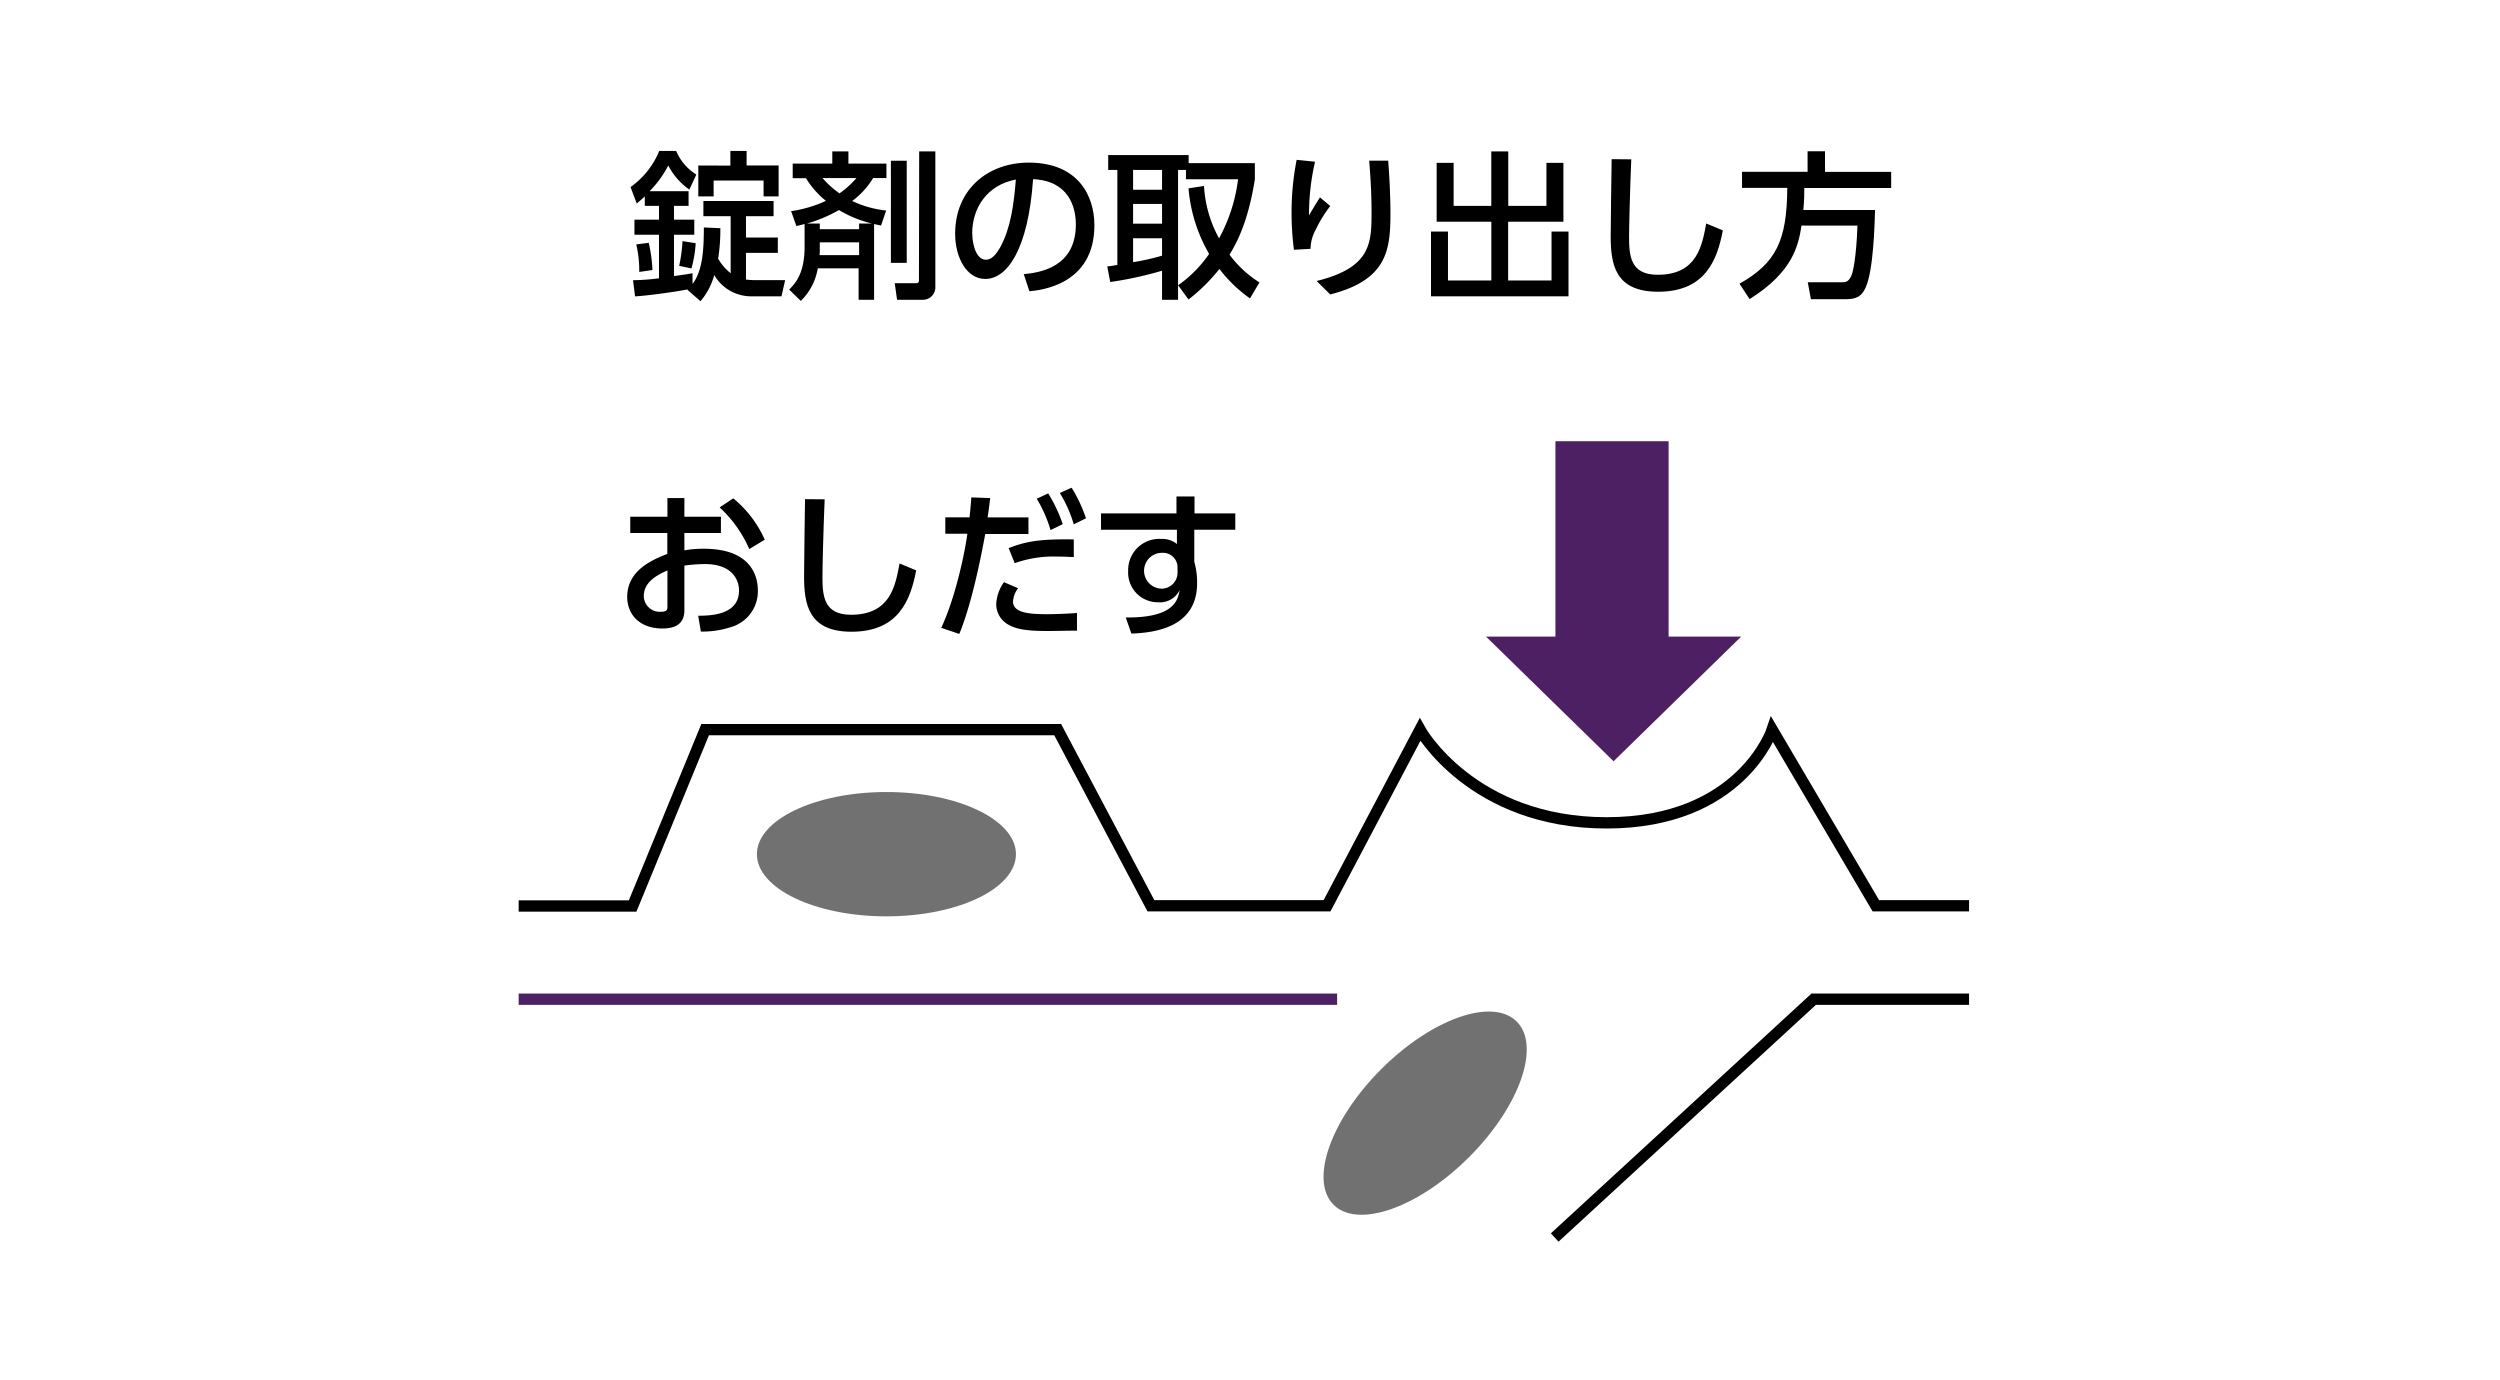
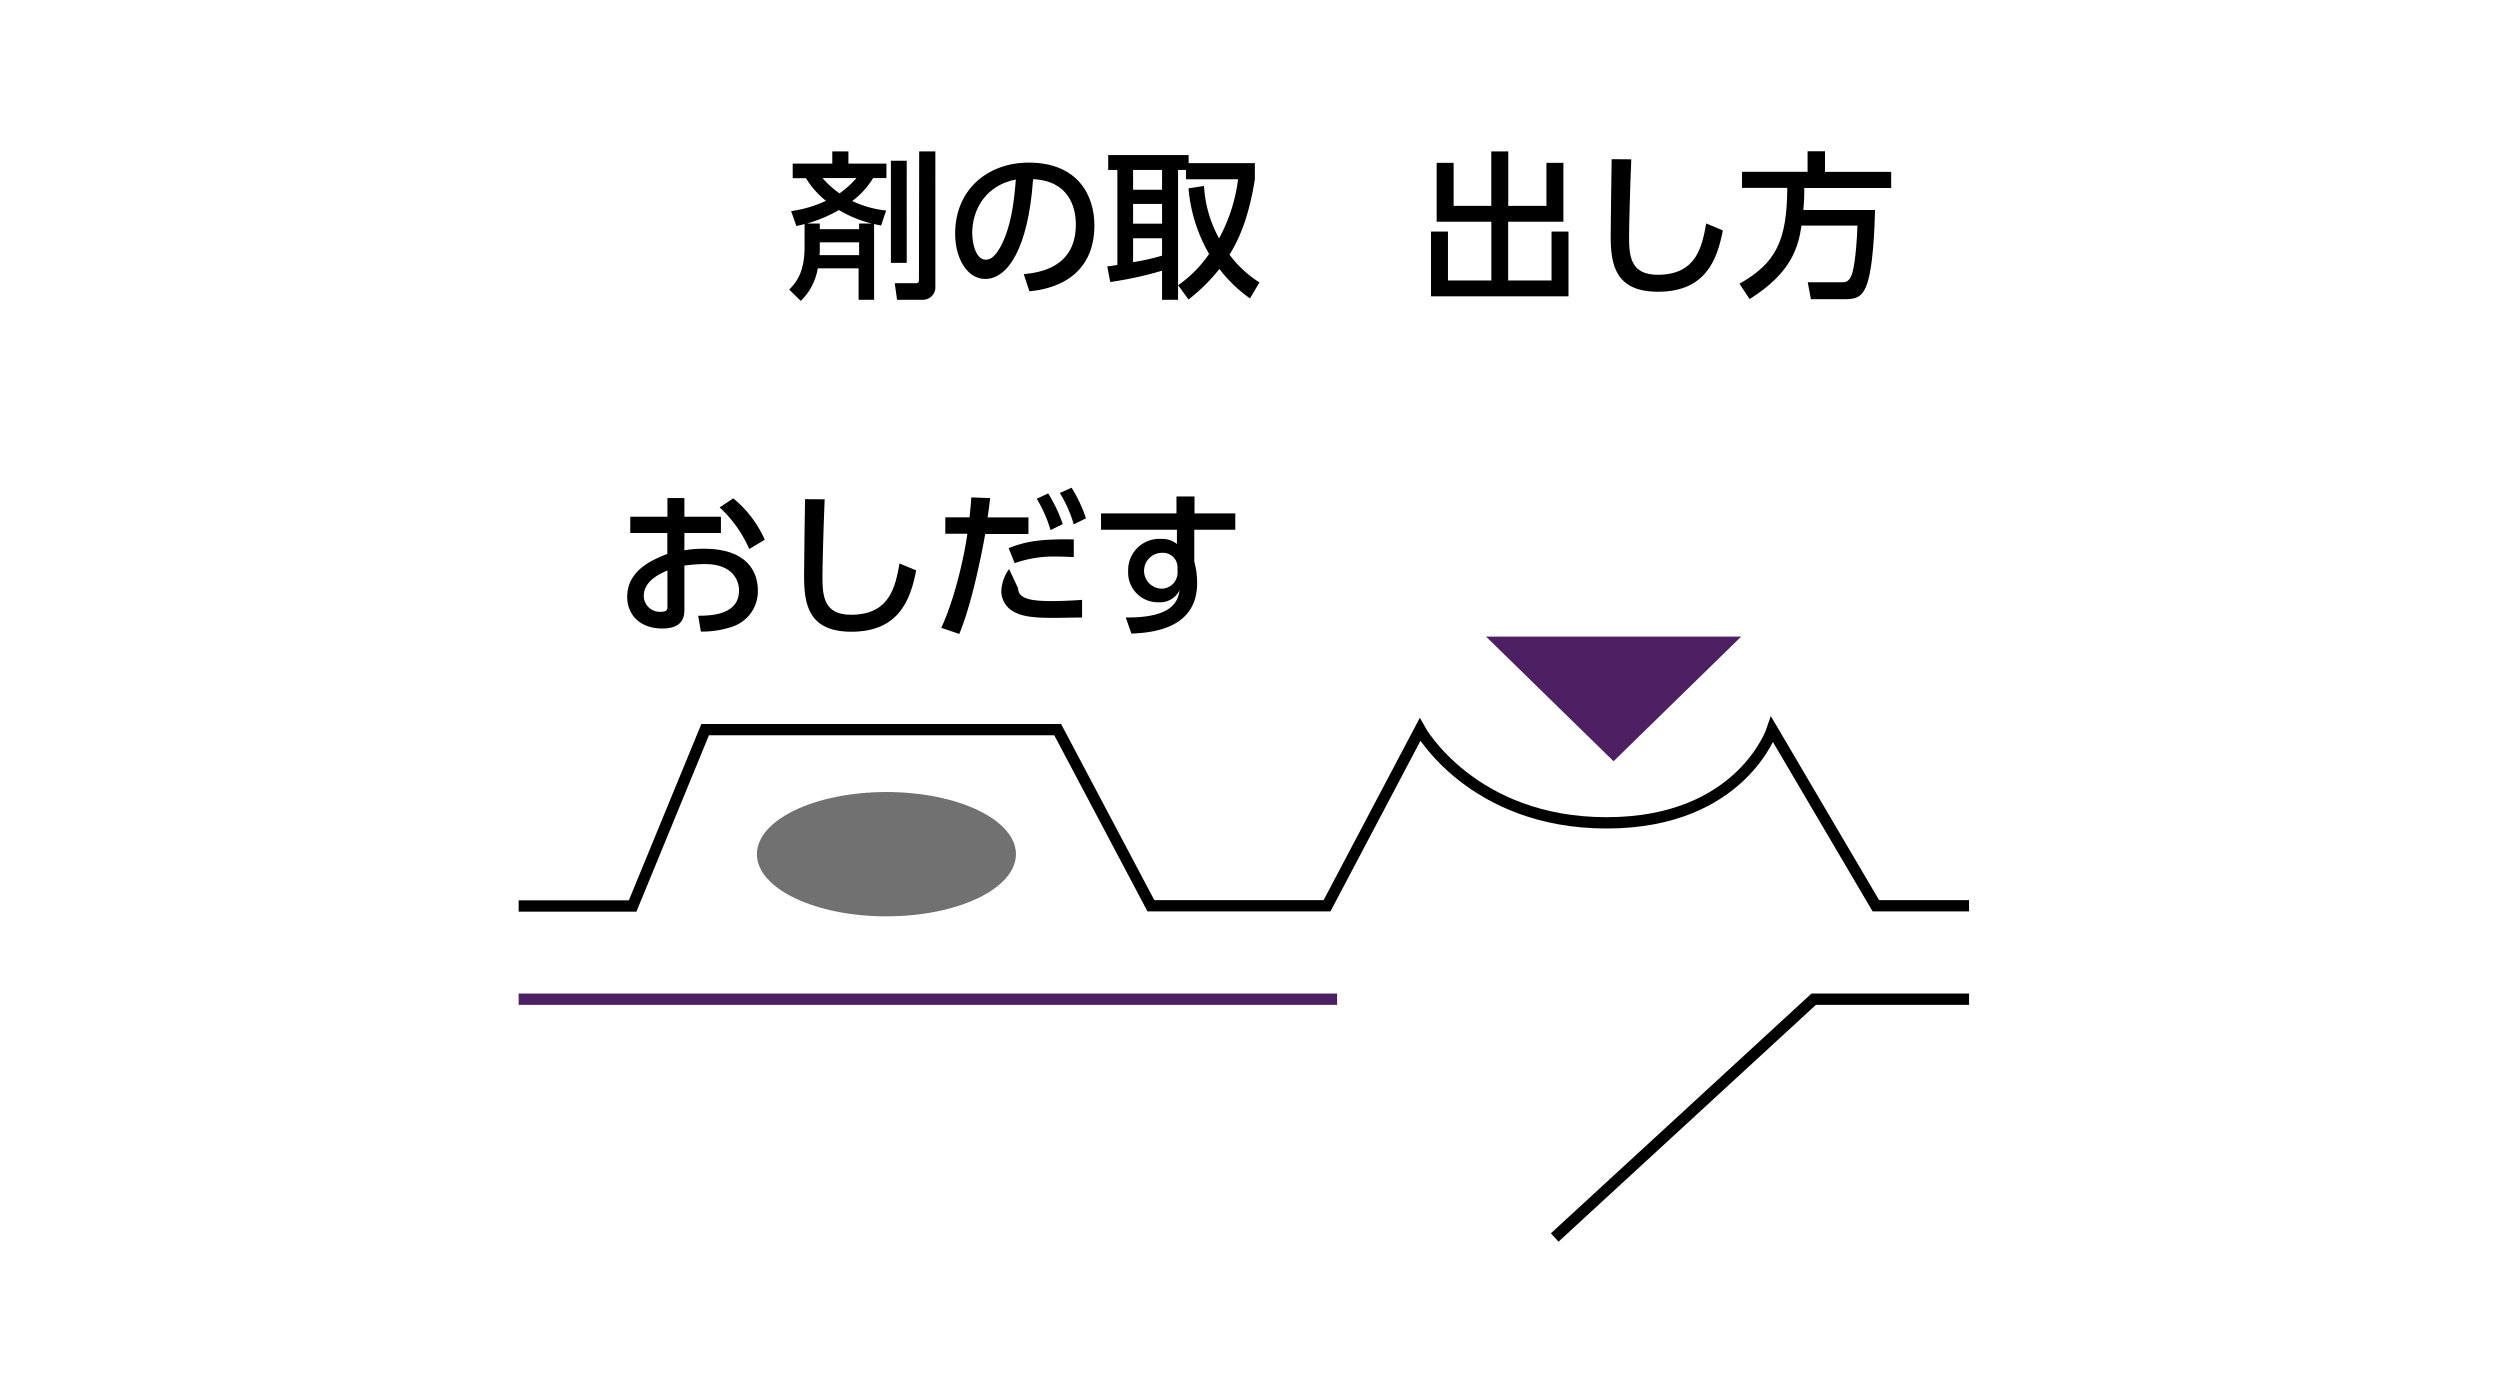
<svg xmlns="http://www.w3.org/2000/svg" viewBox="0 0 442 243.96">
  <defs>
    <style>.cls-1{fill:#fff;}.cls-2,.cls-4{fill:none;stroke-miterlimit:10;stroke-width:2px;}.cls-2{stroke:#000;}.cls-3{fill:#717171;}.cls-4{stroke:#4d1f63;}.cls-5{fill:#4d1f63;}</style>
  </defs>
  <title>product_img_sp</title>
  <g id="レイヤー_2" data-name="レイヤー 2">
    <g id="デザイン">
      <rect class="cls-1" width="442" height="243.96" />
      <path class="cls-2" d="M91.7,160.18h20.15L124.67,129H187l16.48,31.14h31.14L251.05,129s9.16,16.48,33,16.48S313.33,129,313.33,129l18.32,31.14h16.48" />
      <ellipse class="cls-3" cx="156.72" cy="151.02" rx="22.9" ry="10.99" />
-       <ellipse class="cls-3" cx="251.97" cy="196.81" rx="22.9" ry="10.99" transform="translate(-65.37 235.81) rotate(-45)" />
      <line class="cls-4" x1="236.4" y1="176.66" x2="91.7" y2="176.66" />
      <polyline class="cls-2" points="348.13 176.66 320.66 176.66 274.87 218.79" />
      <polygon class="cls-5" points="285.28 134.59 307.84 112.55 262.73 112.55 285.28 134.59" />
-       <rect class="cls-5" x="275" y="78.01" width="20.01" height="38.21" />
      <path d="M127.46,91.36v2.88H121V97.3a18.22,18.22,0,0,1,3.45-.28c8,0,9.54,4.45,9.54,7.39a6.59,6.59,0,0,1-4.79,6.47,16.11,16.11,0,0,1-5.29.78l-.47-2.8c2.24,0,7.22-.14,7.22-4.45,0-2-1.32-4.68-6-4.68A26,26,0,0,0,121,100v7.9c0,2.18-1.32,3.22-3.89,3.22-4.12,0-6.22-2.58-6.22-5.58,0-4.76,4.54-6.6,7.09-7.61V94.24h-6.55V91.36H118v-3.3h3v3.3ZM118,100.85c-1.54.7-4.18,1.91-4.18,4.54a2.83,2.83,0,0,0,3.06,2.77c1.12,0,1.12-.48,1.12-.87Zm11.64-12.74a19.79,19.79,0,0,1,5.57,7.31l-2.74,1.65a21.89,21.89,0,0,0-5.24-7.36Z" />
      <path d="M145.8,88.28c-.25,5.94-.39,12.15-.39,13.69,0,3.42.25,6.72,5.06,6.72,6.95,0,7.84-5.12,8.57-9.07l2.94,1.23c-1,5.21-3.08,10.84-11.45,10.84-7.61,0-8.37-4.87-8.37-9.83,0-2.16.14-11.68.17-13.61Z" />
-       <path d="M166.41,111c2.4-5.09,4.09-12.76,4.62-16.63h-3.9V91.47h4.29c.19-1.93.22-2.32.31-3.53l3.33.12c-.2,1.73-.28,2.26-.45,3.41h7.22v2.94h-7.64c-1.54,8.43-3.19,14.34-4.59,17.67ZM180,104a4.34,4.34,0,0,0-.9,2.32c0,2,2.69,2.27,6.08,2.27.89,0,3.41-.06,5.23-.22l0,3.13c-1.76,0-3.53.06-5.29.06-3.89,0-5.49-.39-6.75-1.07a4.15,4.15,0,0,1-2.24-3.69,7.25,7.25,0,0,1,1.37-3.87Zm9.85-5.52c-.78,0-1.62-.08-3-.08a20.48,20.48,0,0,0-7.45,1.17l-1.07-2.66c2.8-1.09,5.16-1.65,11.51-1.54Zm-4.53-11.25a26,26,0,0,1,2.57,5.43l-2.15,1.06a23.93,23.93,0,0,0-2.44-5.54Zm4.14-1A25.2,25.2,0,0,1,192,91.64l-2.16,1.06a22.94,22.94,0,0,0-2.46-5.54Z" />
+       <path d="M166.41,111c2.4-5.09,4.09-12.76,4.62-16.63h-3.9V91.47h4.29c.19-1.93.22-2.32.31-3.53l3.33.12c-.2,1.73-.28,2.26-.45,3.41h7.22v2.94h-7.64c-1.54,8.43-3.19,14.34-4.59,17.67ZM180,104c0,2,2.69,2.27,6.08,2.27.89,0,3.41-.06,5.23-.22l0,3.13c-1.76,0-3.53.06-5.29.06-3.89,0-5.49-.39-6.75-1.07a4.15,4.15,0,0,1-2.24-3.69,7.25,7.25,0,0,1,1.37-3.87Zm9.85-5.52c-.78,0-1.62-.08-3-.08a20.48,20.48,0,0,0-7.45,1.17l-1.07-2.66c2.8-1.09,5.16-1.65,11.51-1.54Zm-4.53-11.25a26,26,0,0,1,2.57,5.43l-2.15,1.06a23.93,23.93,0,0,0-2.44-5.54Zm4.14-1A25.2,25.2,0,0,1,192,91.64l-2.16,1.06a22.94,22.94,0,0,0-2.46-5.54Z" />
      <path d="M218.4,90.77v2.89h-7.25v5.65a13.73,13.73,0,0,1,.5,3.78c0,7.87-7.5,8.77-11.62,8.93l-1-2.85c8.15.08,9.22-2.75,9.52-4.82a3.86,3.86,0,0,1-3.83,2.13,5.24,5.24,0,0,1-5.26-5.52,5.51,5.51,0,0,1,5.82-5.68,4.13,4.13,0,0,1,2.8.9l0-2.52H194.66V90.77H208l0-3h3.19v3Zm-10.22,9.33a2.58,2.58,0,0,0-2.77-2.36,3.17,3.17,0,0,0-.22,6.33,2.83,2.83,0,0,0,3-2.88Z" />
-       <path d="M127.36,40.35a33.42,33.42,0,0,1-.39,5.38,8.6,8.6,0,0,0,2.21,2.57V38.22h-4.82V35.54h12.41v2.68h-4.88V42h5.63v2.71h-5.63v4.71a13.35,13.35,0,0,0,1.43.11h5.49l-.64,2.86H133a7.55,7.55,0,0,1-6.72-3.76,12,12,0,0,1-2.43,4.62l-2.3-2,.06-.09c-1.68.34-6.72,1.09-9.33,1.24l-.36-2.86a37.18,37.18,0,0,0,4.59-.34V41.5h-4.34V38.84h4.34V36.4H114V34.72c-.58.56-.87.79-1.43,1.26l-1.09-2.91a14.54,14.54,0,0,0,5.07-6.38h3a9,9,0,0,0,3.56,4.17l-1.23,2.66a11.9,11.9,0,0,1-3.73-4.26,18.43,18.43,0,0,1-3.3,4.54h6.89v2.6h-2.58v2.44h3.59V41.5h-3.59v7.31c2-.28,2.27-.31,3.28-.51v1.91c1.73-2.3,2-5.74,2-10ZM114.7,42.93a26.75,26.75,0,0,1,.65,4.81l-2.33.34a20.24,20.24,0,0,0-.53-4.87ZM123,43a22,22,0,0,1-.75,4.46L120.08,47a28.27,28.27,0,0,0,.59-4.37Zm6.13-13.72V26.69H132v2.57h5.66v5.46H135v-2.8h-8.83v2.8h-2.71V29.26Z" />
      <path d="M144.58,47.44a10.39,10.39,0,0,1-3,5.76l-2.05-2c1.24-1.24,2.72-3.06,2.72-7.54V39.6c-.28.08-.45.14-1.45.36l-.93-2.63a22.18,22.18,0,0,0,6.16-1.82,15.13,15.13,0,0,1-3.53-4h-2.35V28.93h7V26.77H150v2.16h6.72v2.55h-2.35a14.39,14.39,0,0,1-3.7,4.06,18.52,18.52,0,0,0,6,1.68l-.9,2.66c-.76-.17-1-.2-1.23-.28V53h-2.74V47.44Zm7.31-6.92v-1h2.26a20.91,20.91,0,0,1-5.82-2.38,25.81,25.81,0,0,1-5.66,2.38h2.27v1Zm0,4.59V42.84h-6.95v.9c0,.62,0,1-.05,1.37Zm-6.47-13.63a17,17,0,0,0,3,2.71,16.16,16.16,0,0,0,3-2.71Zm12.09-3.06h2.8V46.48h-2.8Zm5-1.65h2.86V50.71A2.19,2.19,0,0,1,163.11,53H158.6l-.41-2.93h3.75c.53,0,.53-.31.53-.68Z" />
      <path d="M181,48.47c3-.28,9.21-1.29,9.21-8.79,0-3.11-1.29-7.73-7.56-8-.87,12.46-4.59,17.64-8.46,17.64-3.24,0-5.32-3.72-5.32-8,0-7.87,5.83-12.57,13-12.57,8.71,0,11.62,5.82,11.62,11.08C193.49,50.35,184,51.3,182,51.5Zm-9.1-7.14c0,1.63.59,4.59,2.41,4.59,1.06,0,1.84-1,2.52-2.18,1.9-3.47,2.43-7.76,2.77-12C174.54,32.71,171.88,36.71,171.88,41.33Z" />
      <path d="M212.87,32.88a21.56,21.56,0,0,0,2.66,9.26,29.35,29.35,0,0,0,3.36-10.44h-9.21V30.05h-1.4V53h-2.83V47.86a64.19,64.19,0,0,1-9.16,2l-.53-2.77c.39,0,1.46-.2,1.79-.25V30.05h-1.62V27.42h14.22v1.42h11.71V31.7c-1.24,7.87-3.39,11.51-4.48,13.33a19.55,19.55,0,0,0,5.29,4.9L221,52.76a24.82,24.82,0,0,1-5.41-5.21,31.55,31.55,0,0,1-5.46,5.4l-1.84-2.52a21.61,21.61,0,0,0,5.48-5.54,27.6,27.6,0,0,1-3.64-11.59Zm-12.54-2.83v3.5h5.12v-3.5Zm0,6v3.5h5.12v-3.5Zm5.12,6.07h-5.12v4.23a39.18,39.18,0,0,0,5.12-1.15Z" />
-       <path d="M232.5,28.59a41.83,41.83,0,0,0-1.07,9.49c.87-1.48,1.43-2.4,1.94-3.19l1.82,1.54a22,22,0,0,0-2.58,4.2,7,7,0,0,0-.9,3.36l-2.94.17a49.9,49.9,0,0,1-.42-6.55,47.76,47.76,0,0,1,.9-9.35Zm12.93-.19c.4,5.12.4,8.62.4,9.4,0,6.61-.73,11.71-10.64,14.26l-2.41-2.38c9.66-2.38,9.71-6.72,9.71-12.27,0-3.92-.3-7.47-.42-9Z" />
      <path d="M257,28.79V36.4h6.66V26.77h3V36.4h6.75V28.79h3V39.2h-9.77V49.59h7.67V40.94h3V52.39H253V40.94h3v8.65h7.67V39.2H254V28.79Z" />
      <path d="M288.41,28.17c-.25,5.94-.39,12.15-.39,13.69,0,3.42.25,6.72,5.07,6.72,6.94,0,7.84-5.12,8.57-9.07l2.94,1.23c-1,5.21-3.08,10.84-11.45,10.84-7.62,0-8.38-4.87-8.38-9.83,0-2.15.14-11.67.17-13.61Z" />
      <path d="M318.51,39.88c-.56,3.44-1.43,8.14-9.18,13l-1.79-2.72c6.44-3.64,8.4-7.59,8.45-16.94h-8V30.38h11.59V26.74h3.08v3.64h11.7v2.86H319c0,1,0,2.1-.17,3.89h12.68c-.08,2.63-.28,10.61-1.65,13.67-.7,1.54-1.51,2.1-3.61,2.1h-6.08l-.56-3h6.11c.5,0,1.23,0,1.73-1.51.11-.37.73-2.47.95-8.51Z" />
    </g>
  </g>
</svg>